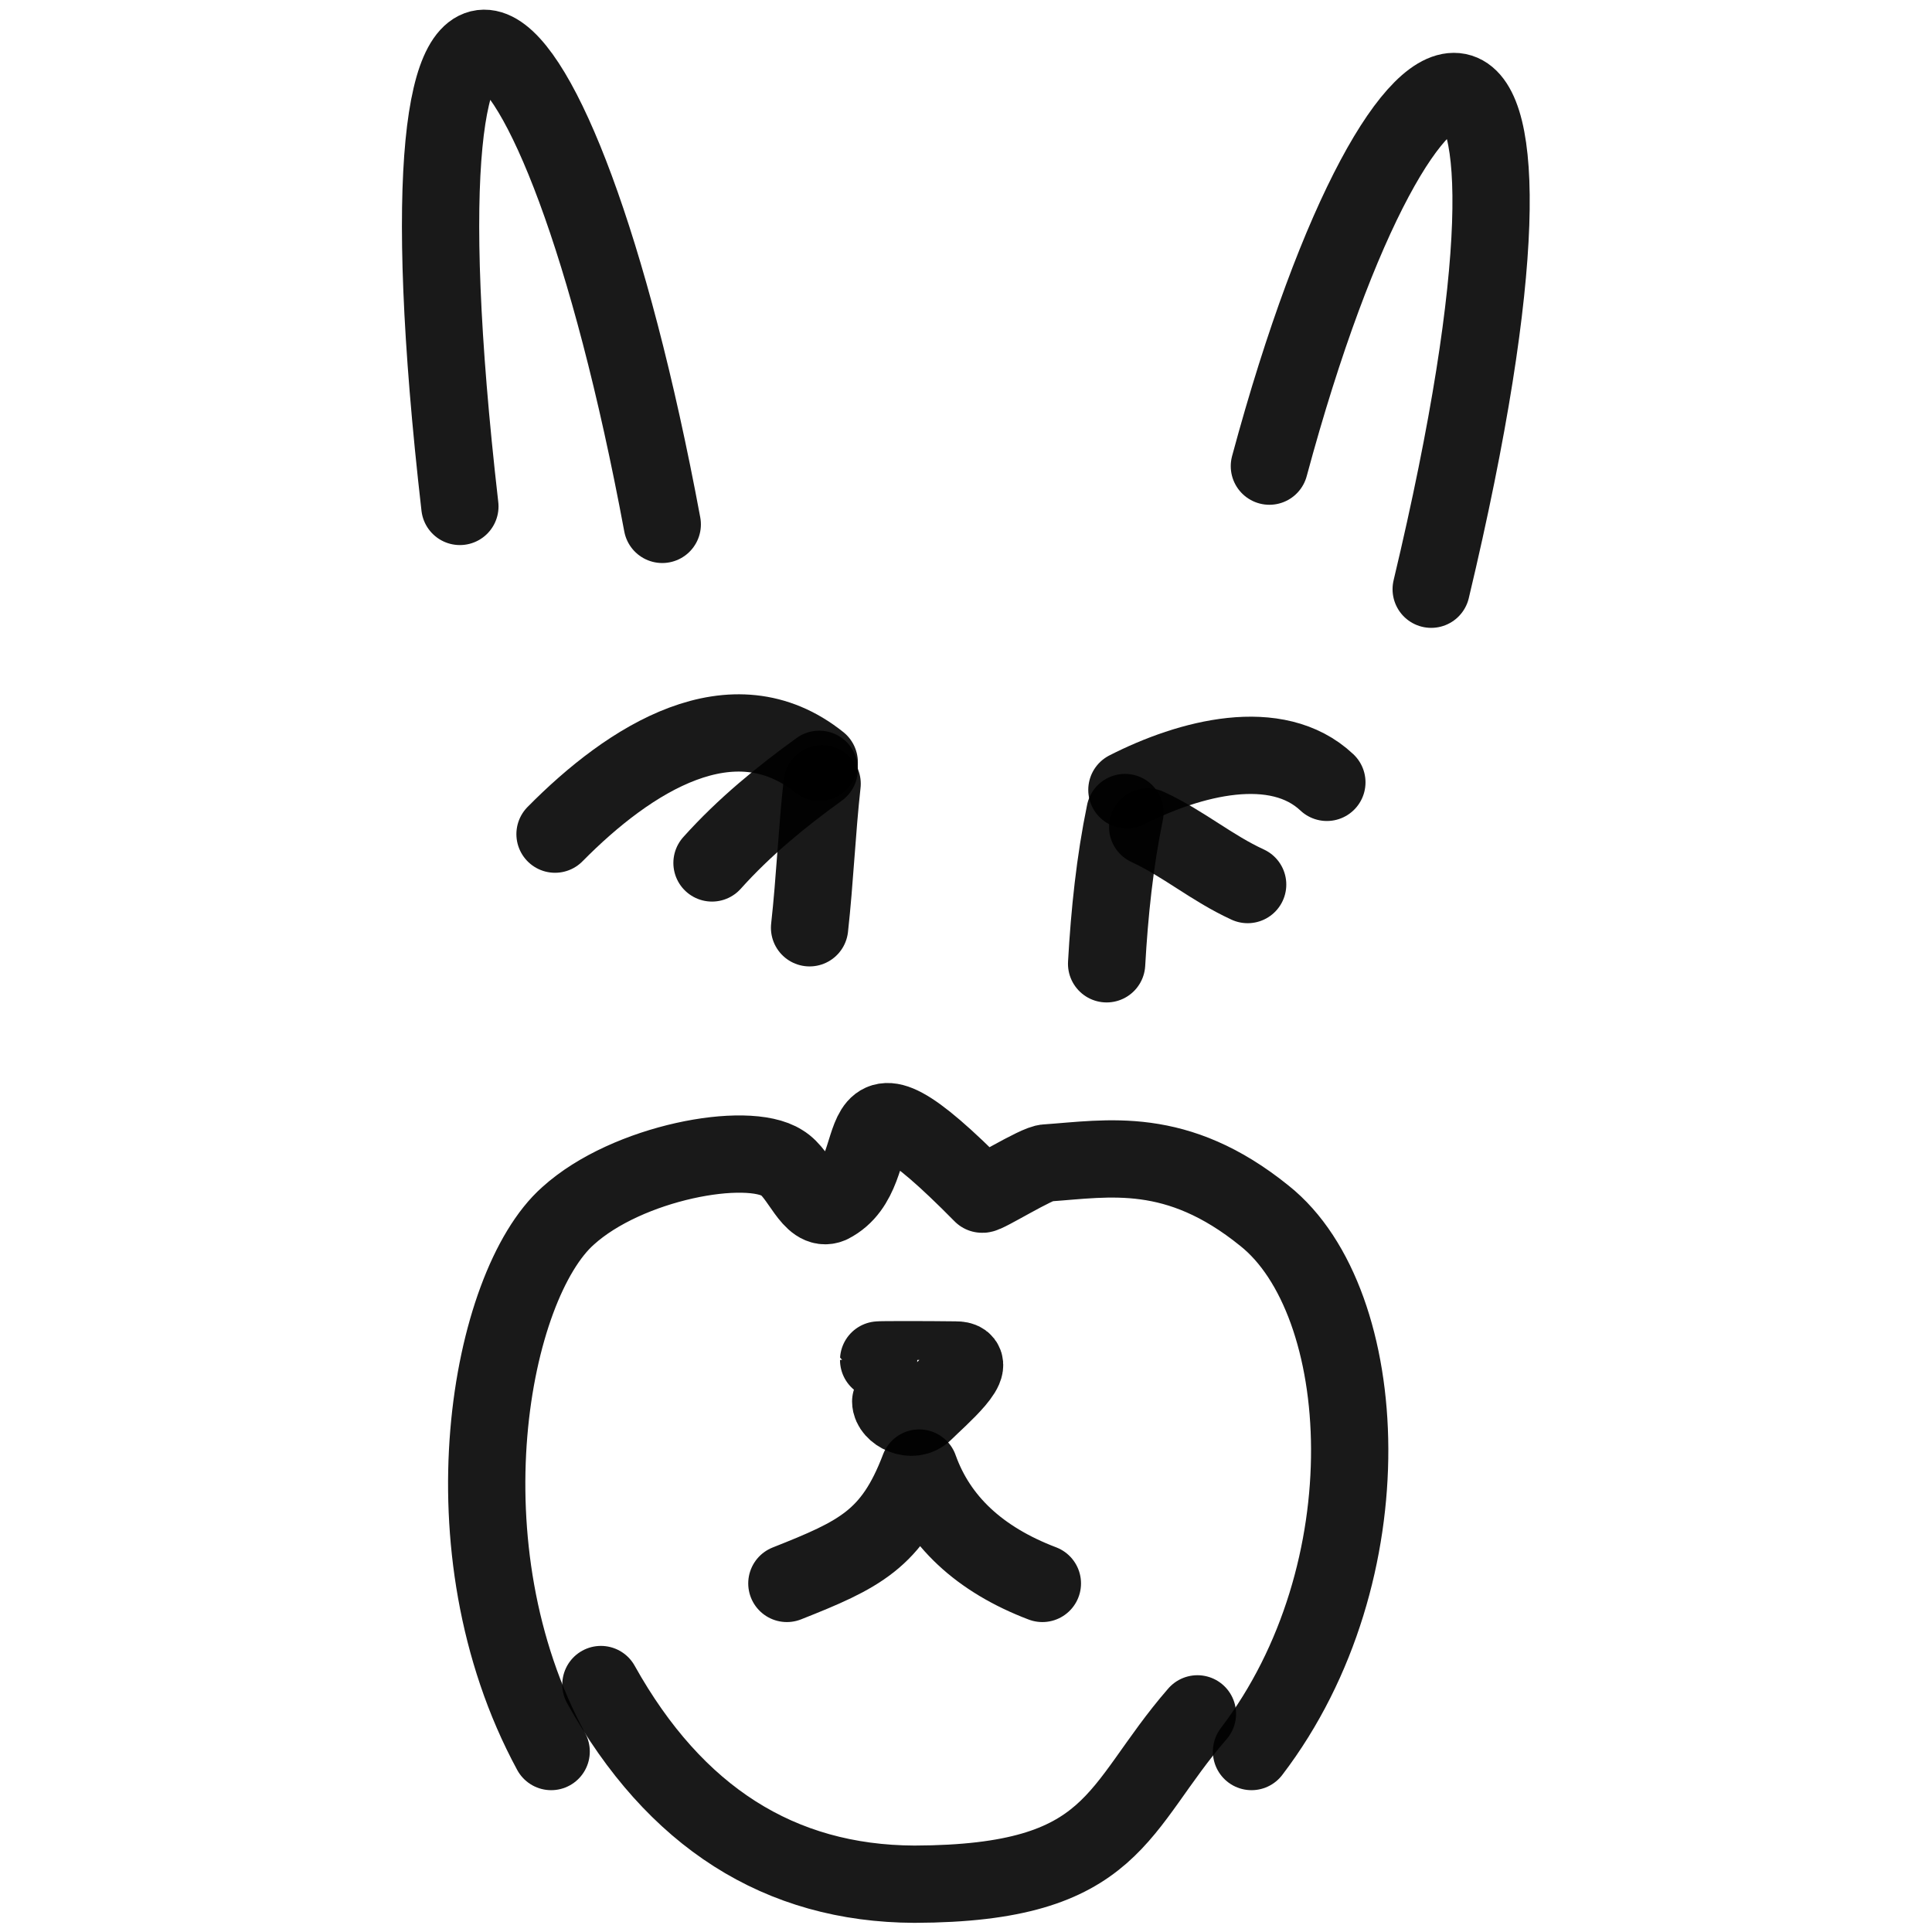
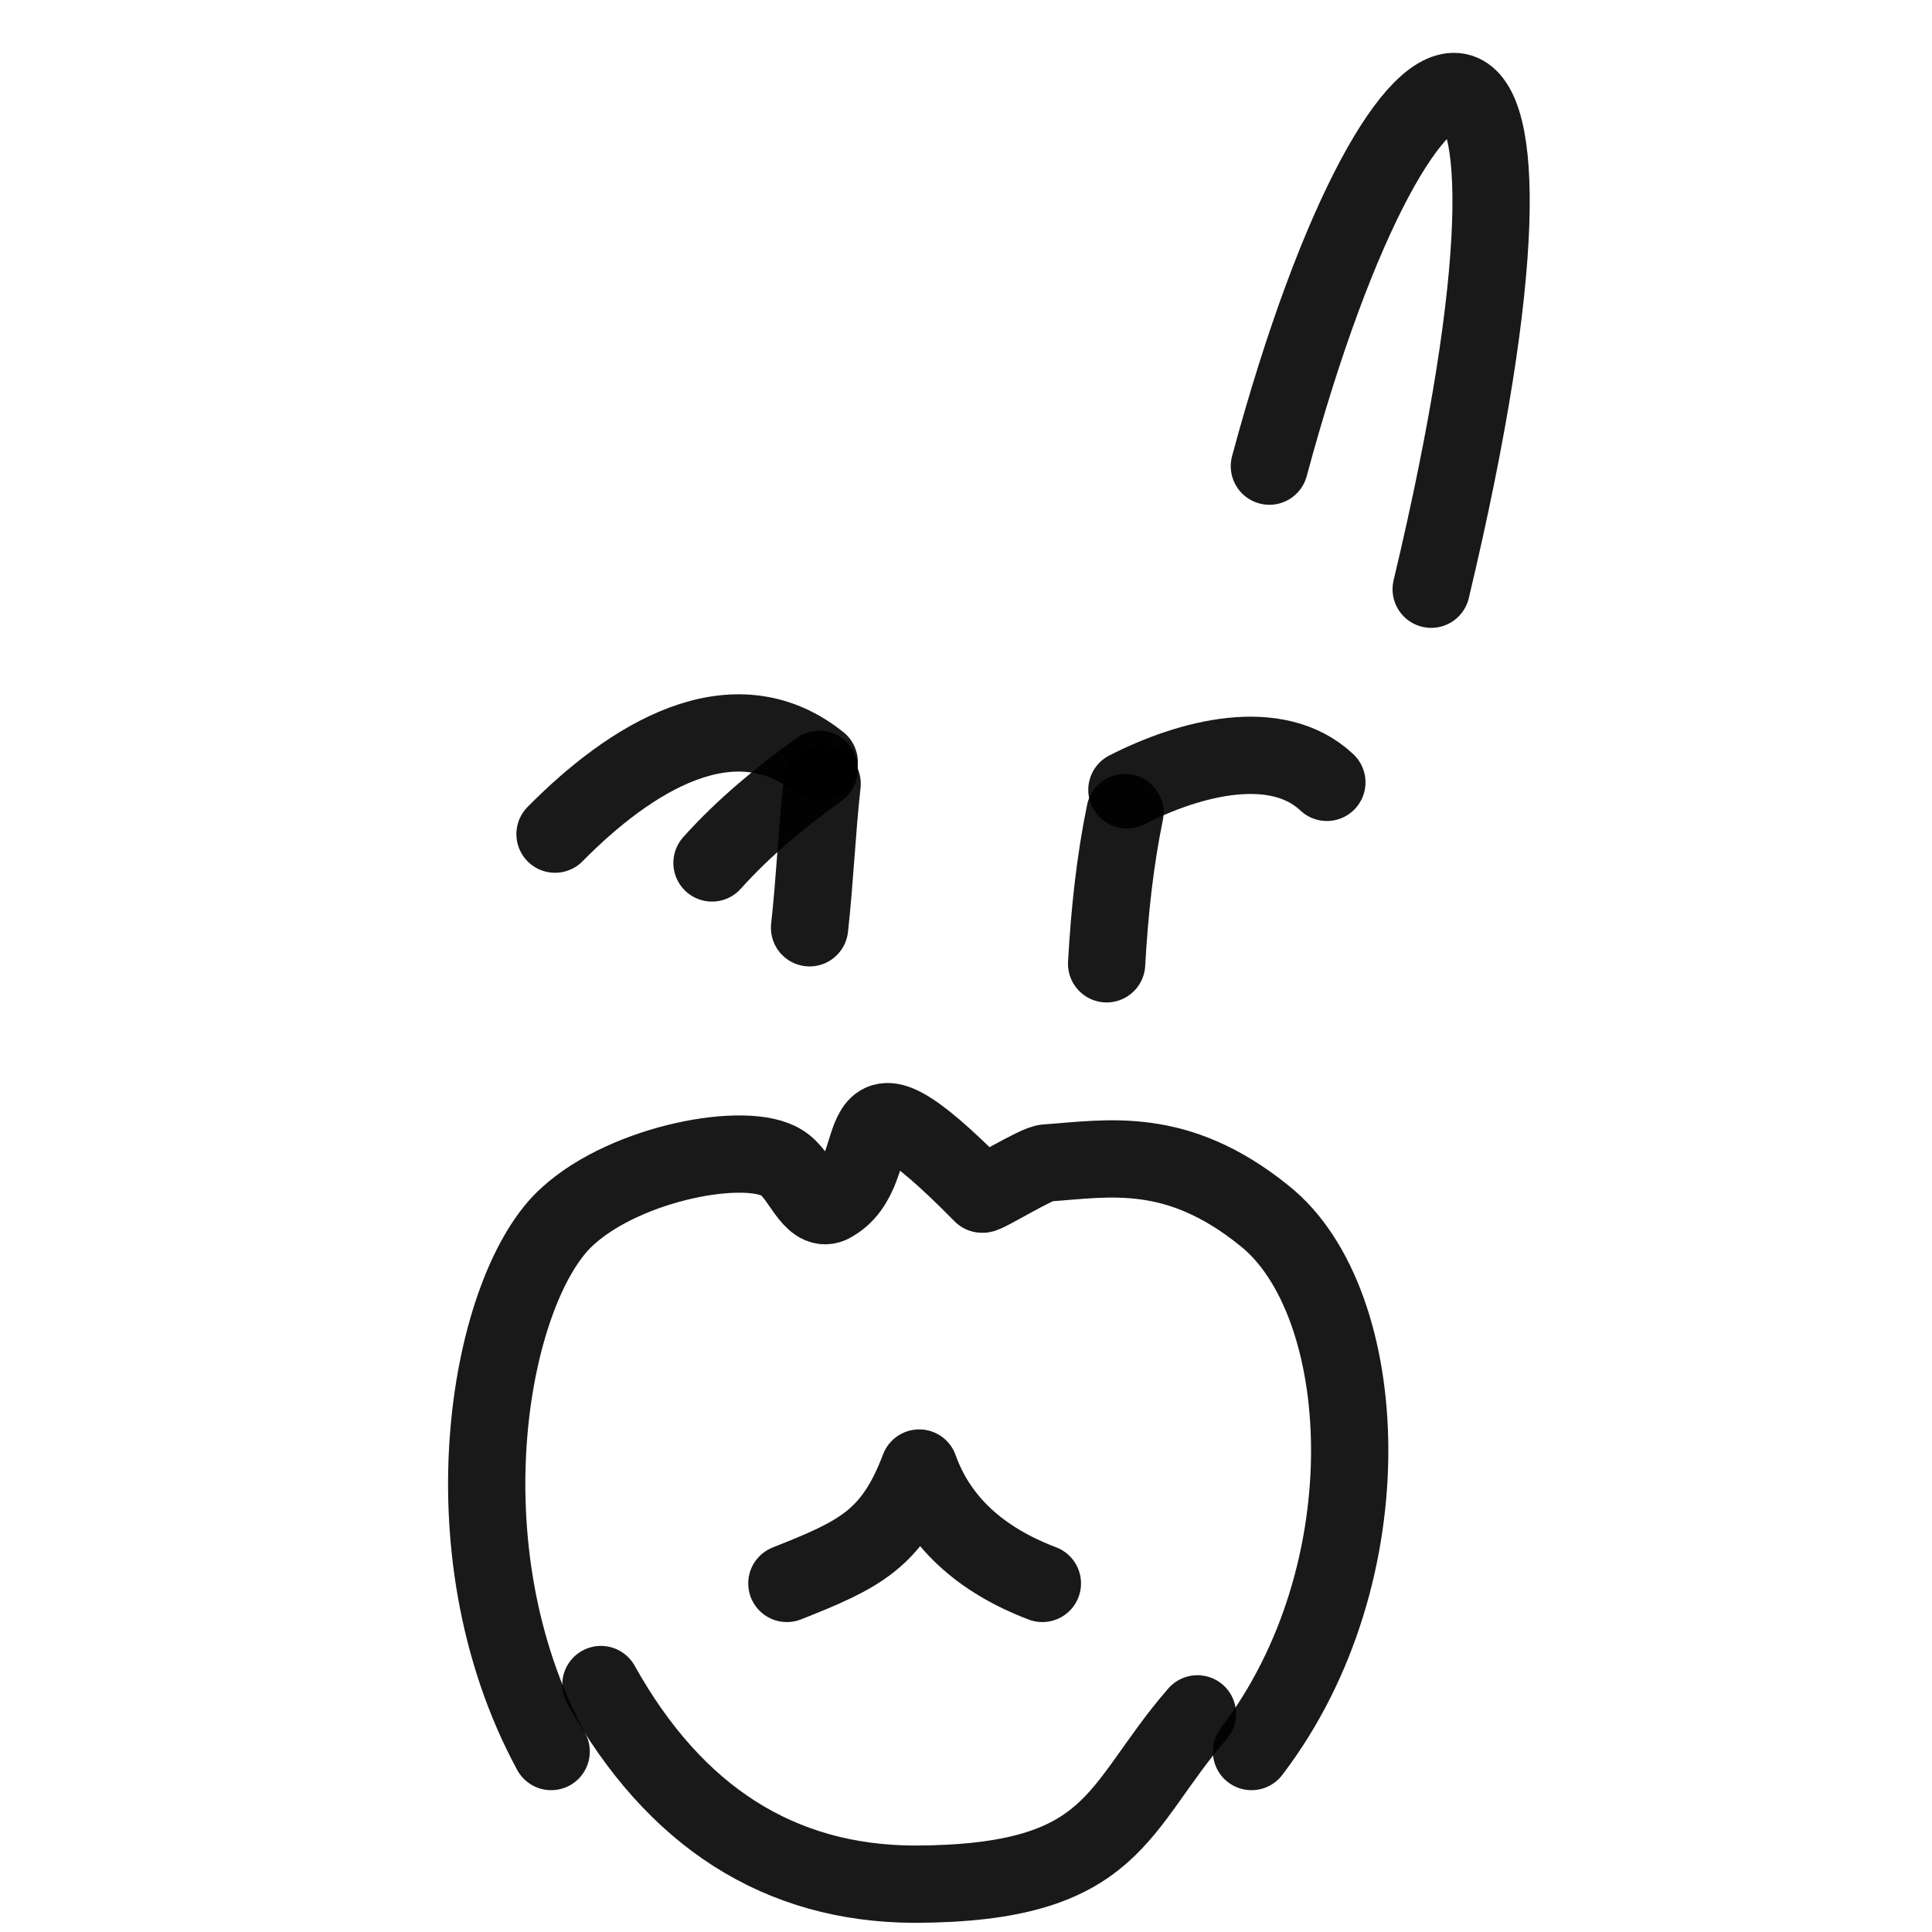
<svg xmlns="http://www.w3.org/2000/svg" version="1.1" width="100%" height="100%" id="svgWorkerArea" viewBox="0 0 400 400" style="background: white;">
  <defs id="defsdoc">
    <pattern id="patternBool" x="0" y="0" width="10" height="10" patternUnits="userSpaceOnUse" patternTransform="rotate(35)">
      <circle cx="5" cy="5" r="4" style="stroke: none;fill: #ff000070;" />
    </pattern>
  </defs>
  <g id="fileImp-552616953" class="cosito">
-     <path id="pathImp-466769758" fill="none" stroke="#000000" stroke-linecap="round" stroke-linejoin="round" stroke-opacity="0.9" stroke-width="16" class="grouped" d="M95.213 104.85C79.113-35.609 115.413-7.909 137.113 108.569" />
    <path id="pathImp-502064511" fill="none" stroke="#000000" stroke-linecap="round" stroke-linejoin="round" stroke-opacity="0.9" stroke-width="16" class="grouped" d="M262.813 96.509C291.313-9.209 328.413-12.609 296.313 121.992" />
    <path id="pathImp-456228436" fill="none" stroke="#000000" stroke-linecap="round" stroke-linejoin="round" stroke-opacity="0.9" stroke-width="16" class="grouped" d="M114.913 172.699C130.413 156.991 151.713 143.491 169.613 157.825" />
    <path id="pathImp-709952504" fill="none" stroke="#000000" stroke-linecap="round" stroke-linejoin="round" stroke-opacity="0.9" stroke-width="16" class="grouped" d="M170.213 162.259C169.113 172.191 168.713 182.191 167.613 192.087" />
    <path id="pathImp-55768109" fill="none" stroke="#000000" stroke-linecap="round" stroke-linejoin="round" stroke-opacity="0.9" stroke-width="16" class="grouped" d="M169.613 159.275C161.713 164.991 154.113 171.191 147.413 178.663" />
    <path id="pathImp-282773727" fill="none" stroke="#000000" stroke-linecap="round" stroke-linejoin="round" stroke-opacity="0.9" stroke-width="16" class="grouped" d="M232.913 168.225C230.813 178.391 229.713 188.891 229.113 199.544" />
    <path id="pathImp-732975600" fill="none" stroke="#000000" stroke-linecap="round" stroke-linejoin="round" stroke-opacity="0.9" stroke-width="16" class="grouped" d="M233.313 163.533C246.313 156.891 264.313 152.191 274.713 161.979" />
-     <path id="pathImp-383542248" fill="none" stroke="#000000" stroke-linecap="round" stroke-linejoin="round" stroke-opacity="0.9" stroke-width="16" class="grouped" d="M237.613 171.208C245.113 174.691 250.813 179.691 258.313 183.139" />
    <path id="pathImp-395474760" fill="none" stroke="#000000" stroke-linecap="round" stroke-linejoin="round" stroke-opacity="0.9" stroke-width="16" class="grouped" d="M114.113 362.637C91.213 320.391 101.413 266.091 117.613 251.729 129.913 240.591 154.713 236.091 161.913 240.772 165.713 242.991 167.913 251.091 171.913 249.388 185.313 242.591 172.213 215.691 203.313 247.232 203.813 247.591 214.813 240.691 216.713 240.772 229.413 239.891 243.613 236.991 261.813 251.729 284.113 269.491 287.413 325.591 259.113 362.637" />
    <path id="pathImp-175092121" fill="none" stroke="#000000" stroke-linecap="round" stroke-linejoin="round" stroke-opacity="0.9" stroke-width="16" class="grouped" d="M215.813 327.831C202.813 322.891 194.213 314.891 190.313 303.941 184.713 318.691 177.913 321.891 162.913 327.831" />
-     <path id="pathImp-985274876" fill="none" stroke="#000000" stroke-linecap="round" stroke-linejoin="round" stroke-opacity="0.9" stroke-width="16" class="grouped" d="M181.913 281.57C181.913 281.491 191.813 281.491 197.813 281.57 203.713 281.491 194.213 289.491 191.413 292.298 188.813 294.891 184.413 292.491 184.413 290.162" />
    <path id="pathImp-560455843" fill="none" stroke="#000000" stroke-linecap="round" stroke-linejoin="round" stroke-opacity="0.9" stroke-width="16" class="grouped" d="M124.413 348.767C139.713 376.191 161.413 389.991 189.313 390.103 231.313 389.991 230.913 374.391 247.913 354.837" />
  </g>
</svg>